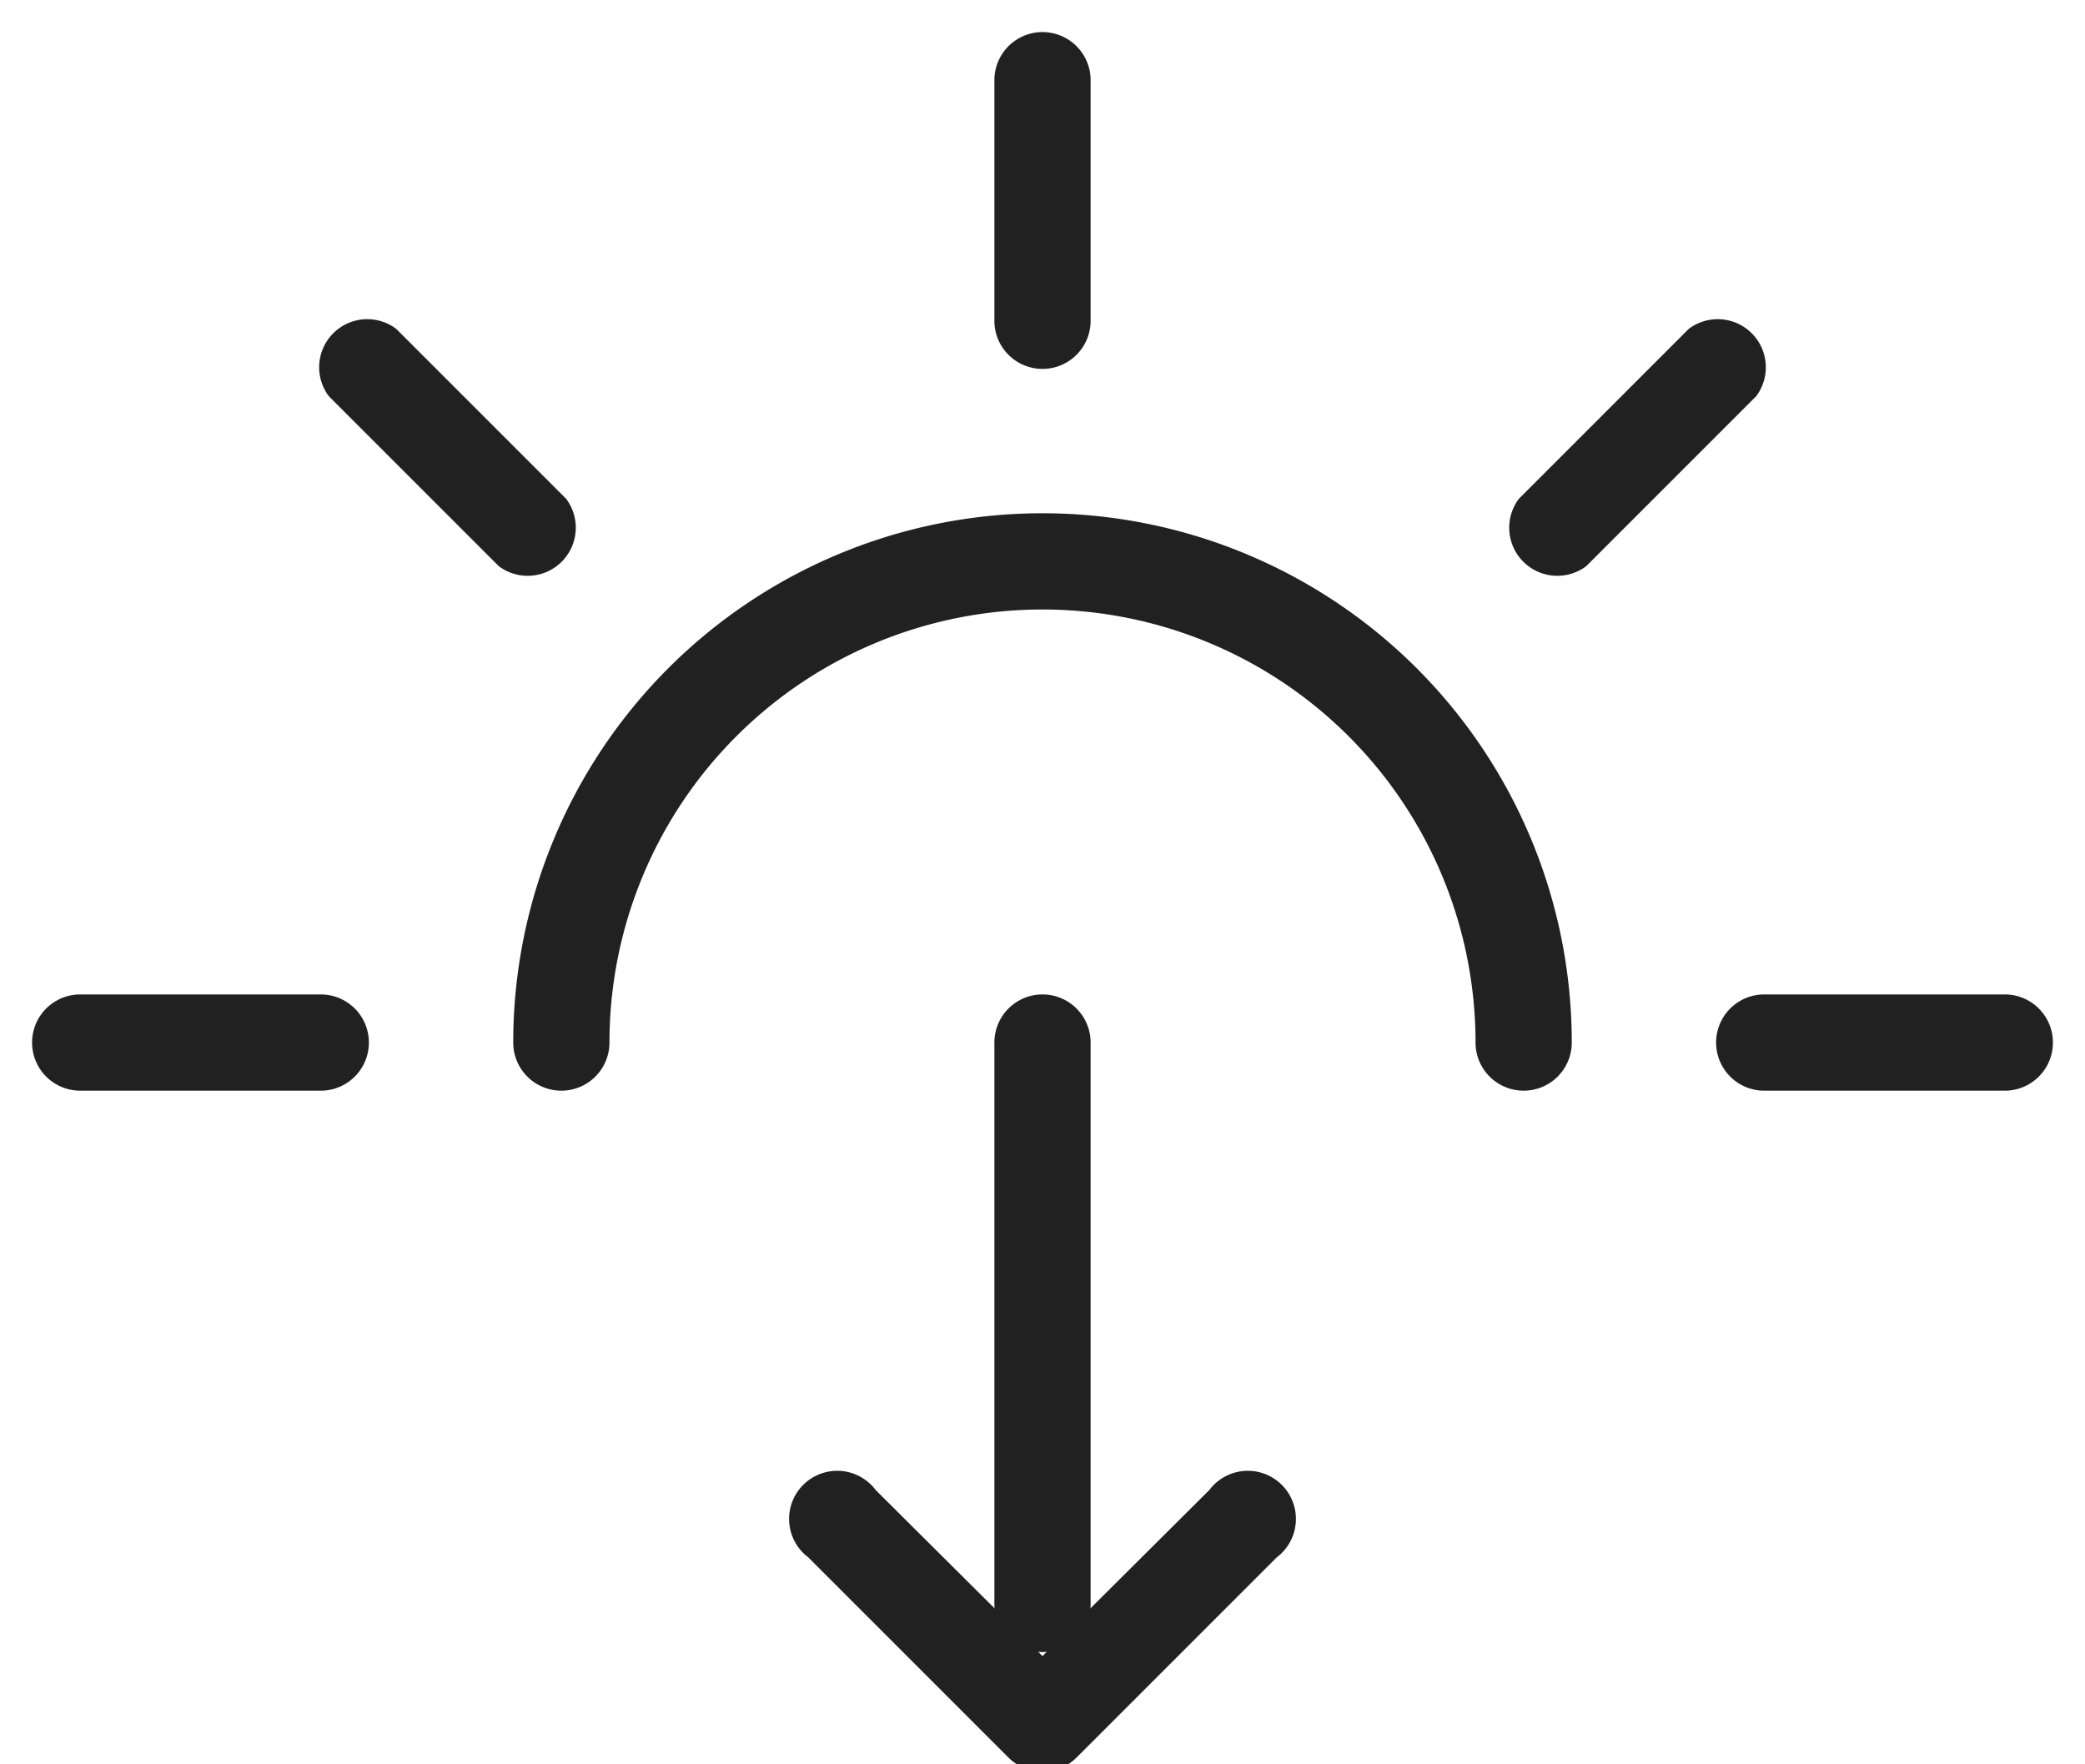
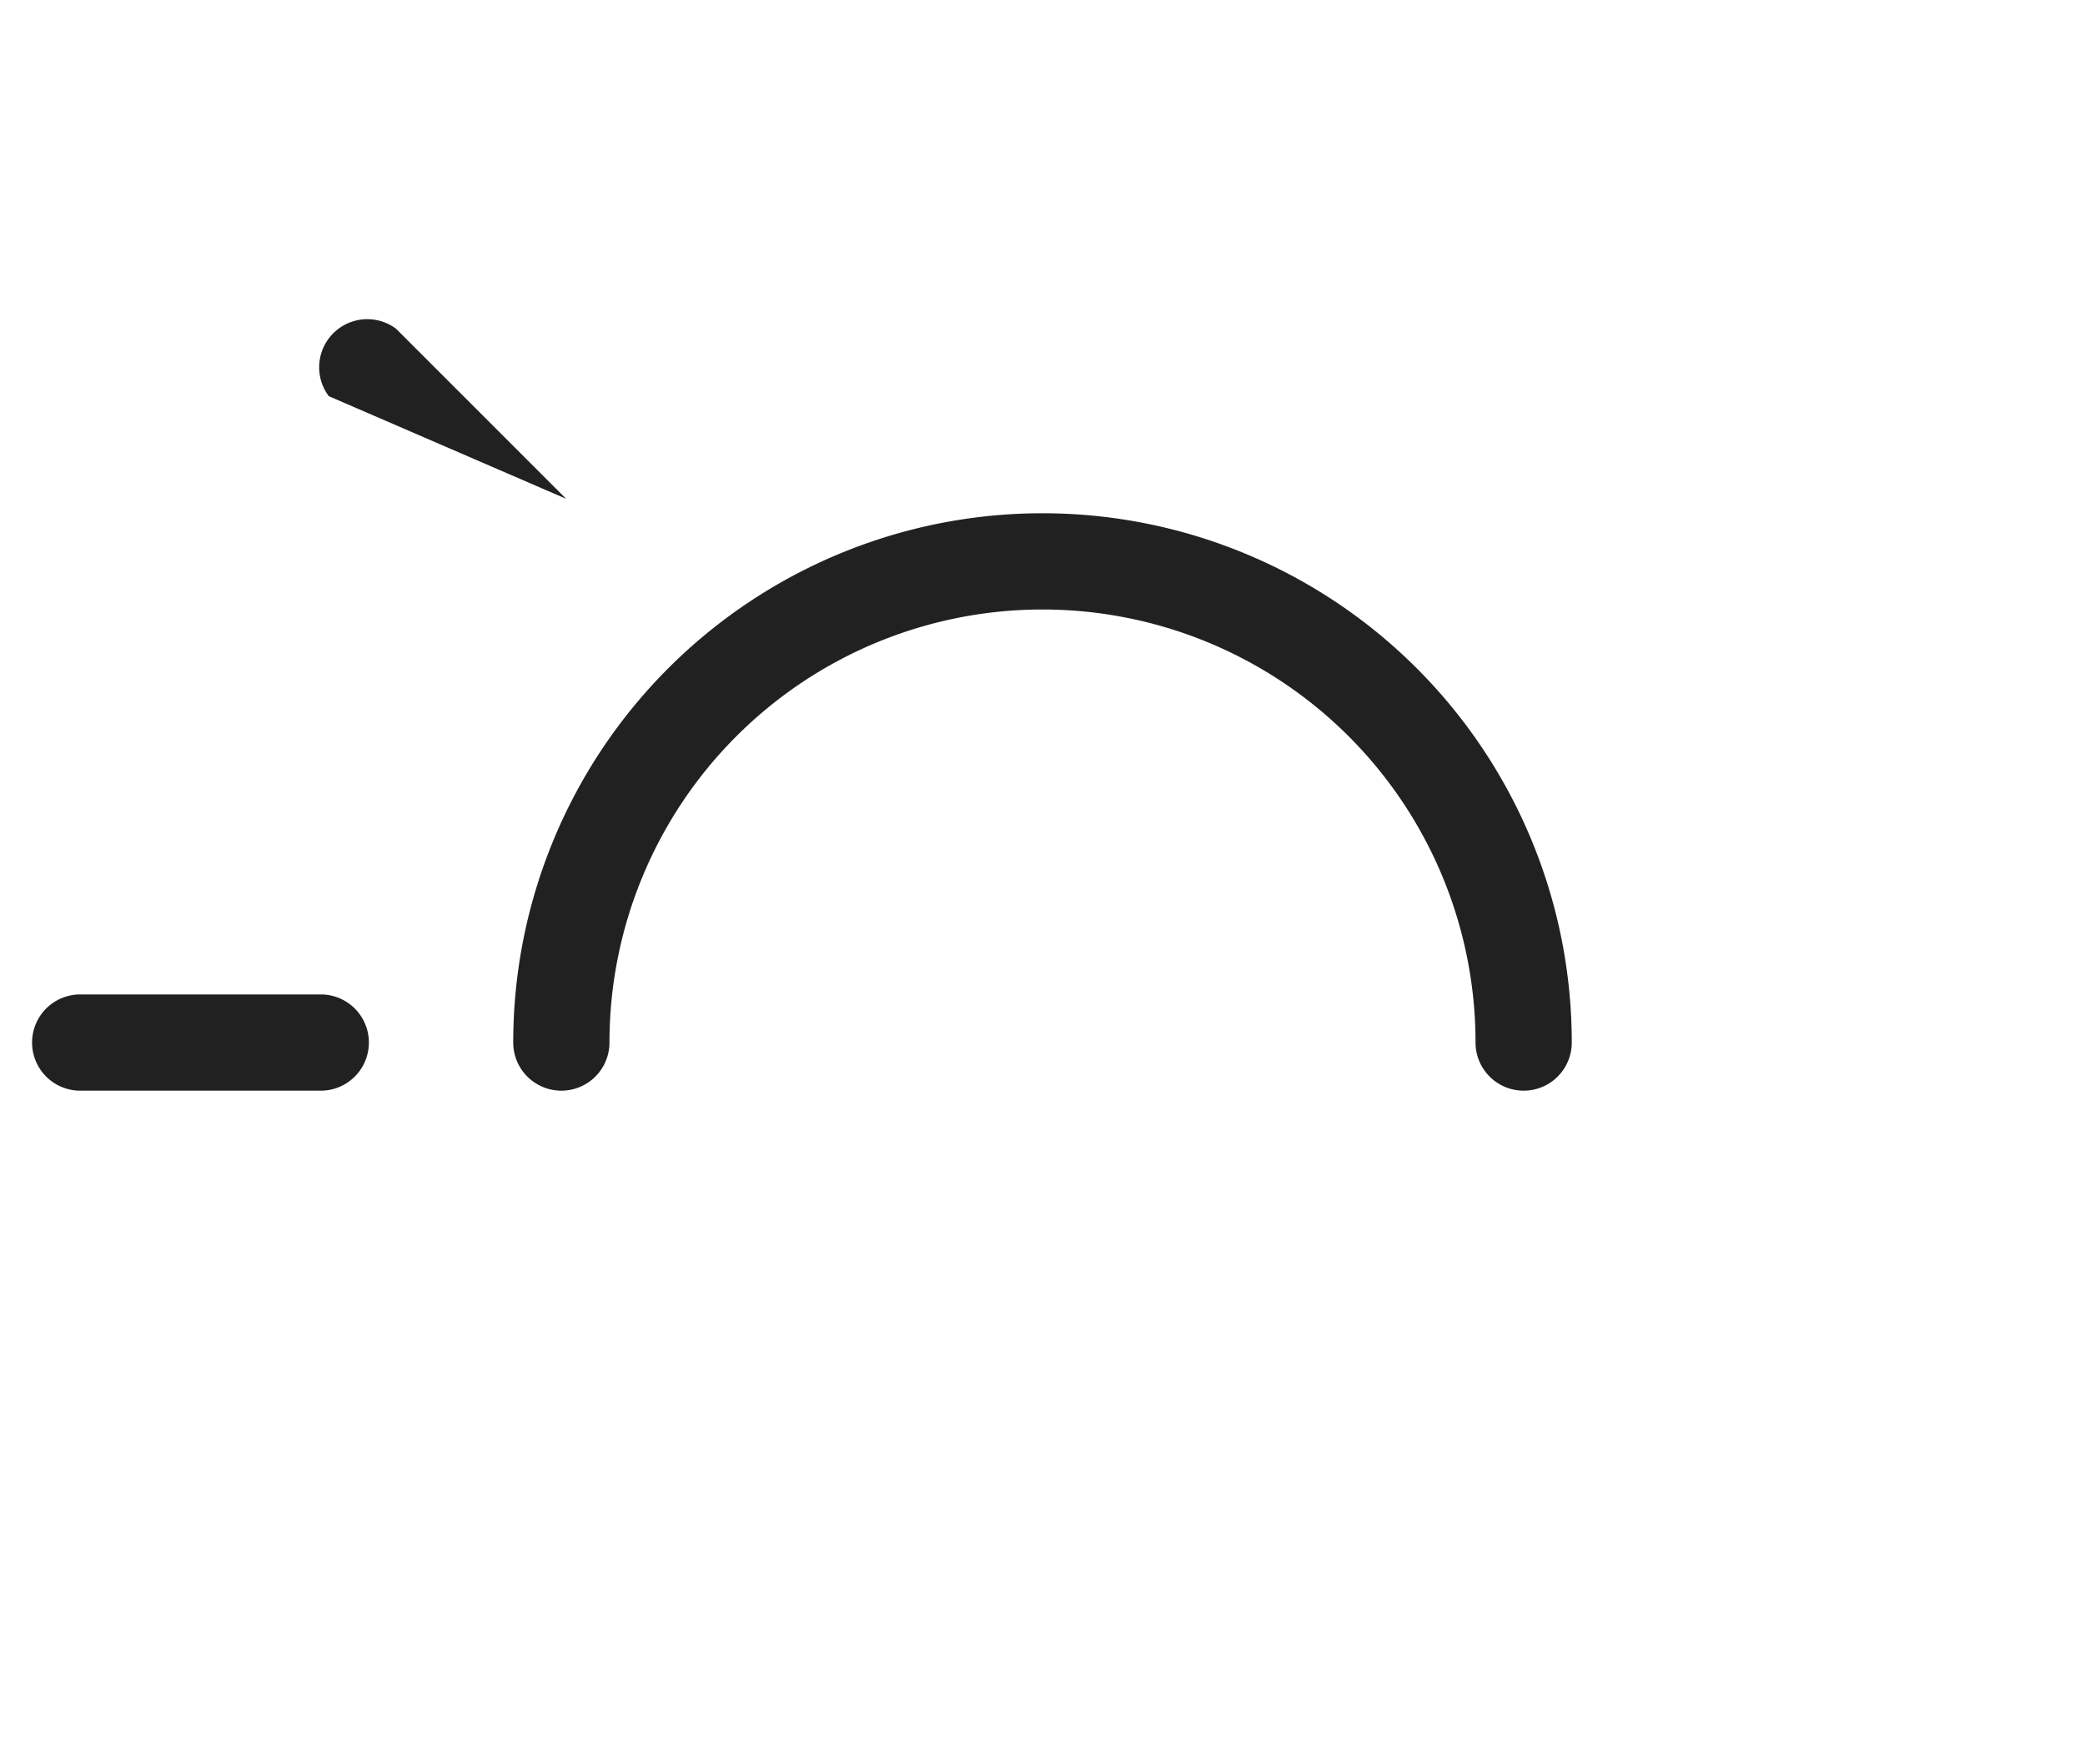
<svg xmlns="http://www.w3.org/2000/svg" xmlns:xlink="http://www.w3.org/1999/xlink" width="26" height="22" viewBox="0 0 26 22">
  <defs>
-     <path id="jq5fa" d="M968.4 2975a.6.6 0 0 1 1.2 0v7a.6.6 0 0 1-1.2 0z" />
-     <path id="jq5fb" d="M968.4 2963a.6.6 0 0 1 1.2 0v3a.6.6 0 0 1-1.2 0z" />
-     <path id="jq5fc" d="M978 2975.6a.6.6 0 0 1 0-1.2h3a.6.6 0 0 1 0 1.2z" />
    <path id="jq5fd" d="M960 2975.6a.6.6 0 0 0 0-1.2h-3a.6.6 0 0 0 0 1.2z" />
-     <path id="jq5fe" d="M971.08 2980.58a.6.6 0 1 1 .84.84l-2.5 2.5a.6.6 0 0 1-.84 0l-2.5-2.5a.6.6 0 1 1 .84-.84l2.08 2.07zm-1.66 2.5h-.84l.42-.43z" />
    <path id="jq5ff" d="M975.6 2975a.6.6 0 0 1-1.2 0 5.4 5.4 0 1 0-10.8 0 .6.6 0 0 1-1.2 0 6.6 6.6 0 1 1 13.2 0z" />
-     <path id="jq5fg" d="M975.78 2969.06a.6.6 0 0 1-.84-.84l2.12-2.12a.6.6 0 0 1 .84.84z" />
-     <path id="jq5fh" d="M960.1 2966.94a.6.6 0 0 1 .84-.84l2.12 2.12a.6.6 0 0 1-.84.84z" />
+     <path id="jq5fh" d="M960.1 2966.94a.6.6 0 0 1 .84-.84l2.12 2.12z" />
  </defs>
  <g>
    <g transform="translate(-956 -2962)">
      <g>
        <use fill="#212121" xlink:href="#jq5fa" />
      </g>
      <g>
        <use fill="#212121" xlink:href="#jq5fb" />
      </g>
      <g>
        <use fill="#212121" xlink:href="#jq5fc" />
      </g>
      <g>
        <use fill="#212121" xlink:href="#jq5fd" />
      </g>
      <g>
        <use fill="#212121" xlink:href="#jq5fe" />
      </g>
      <g>
        <use fill="#212121" xlink:href="#jq5ff" />
      </g>
      <g>
        <use fill="#212121" xlink:href="#jq5fg" />
      </g>
      <g>
        <use fill="#212121" xlink:href="#jq5fh" />
      </g>
    </g>
  </g>
</svg>